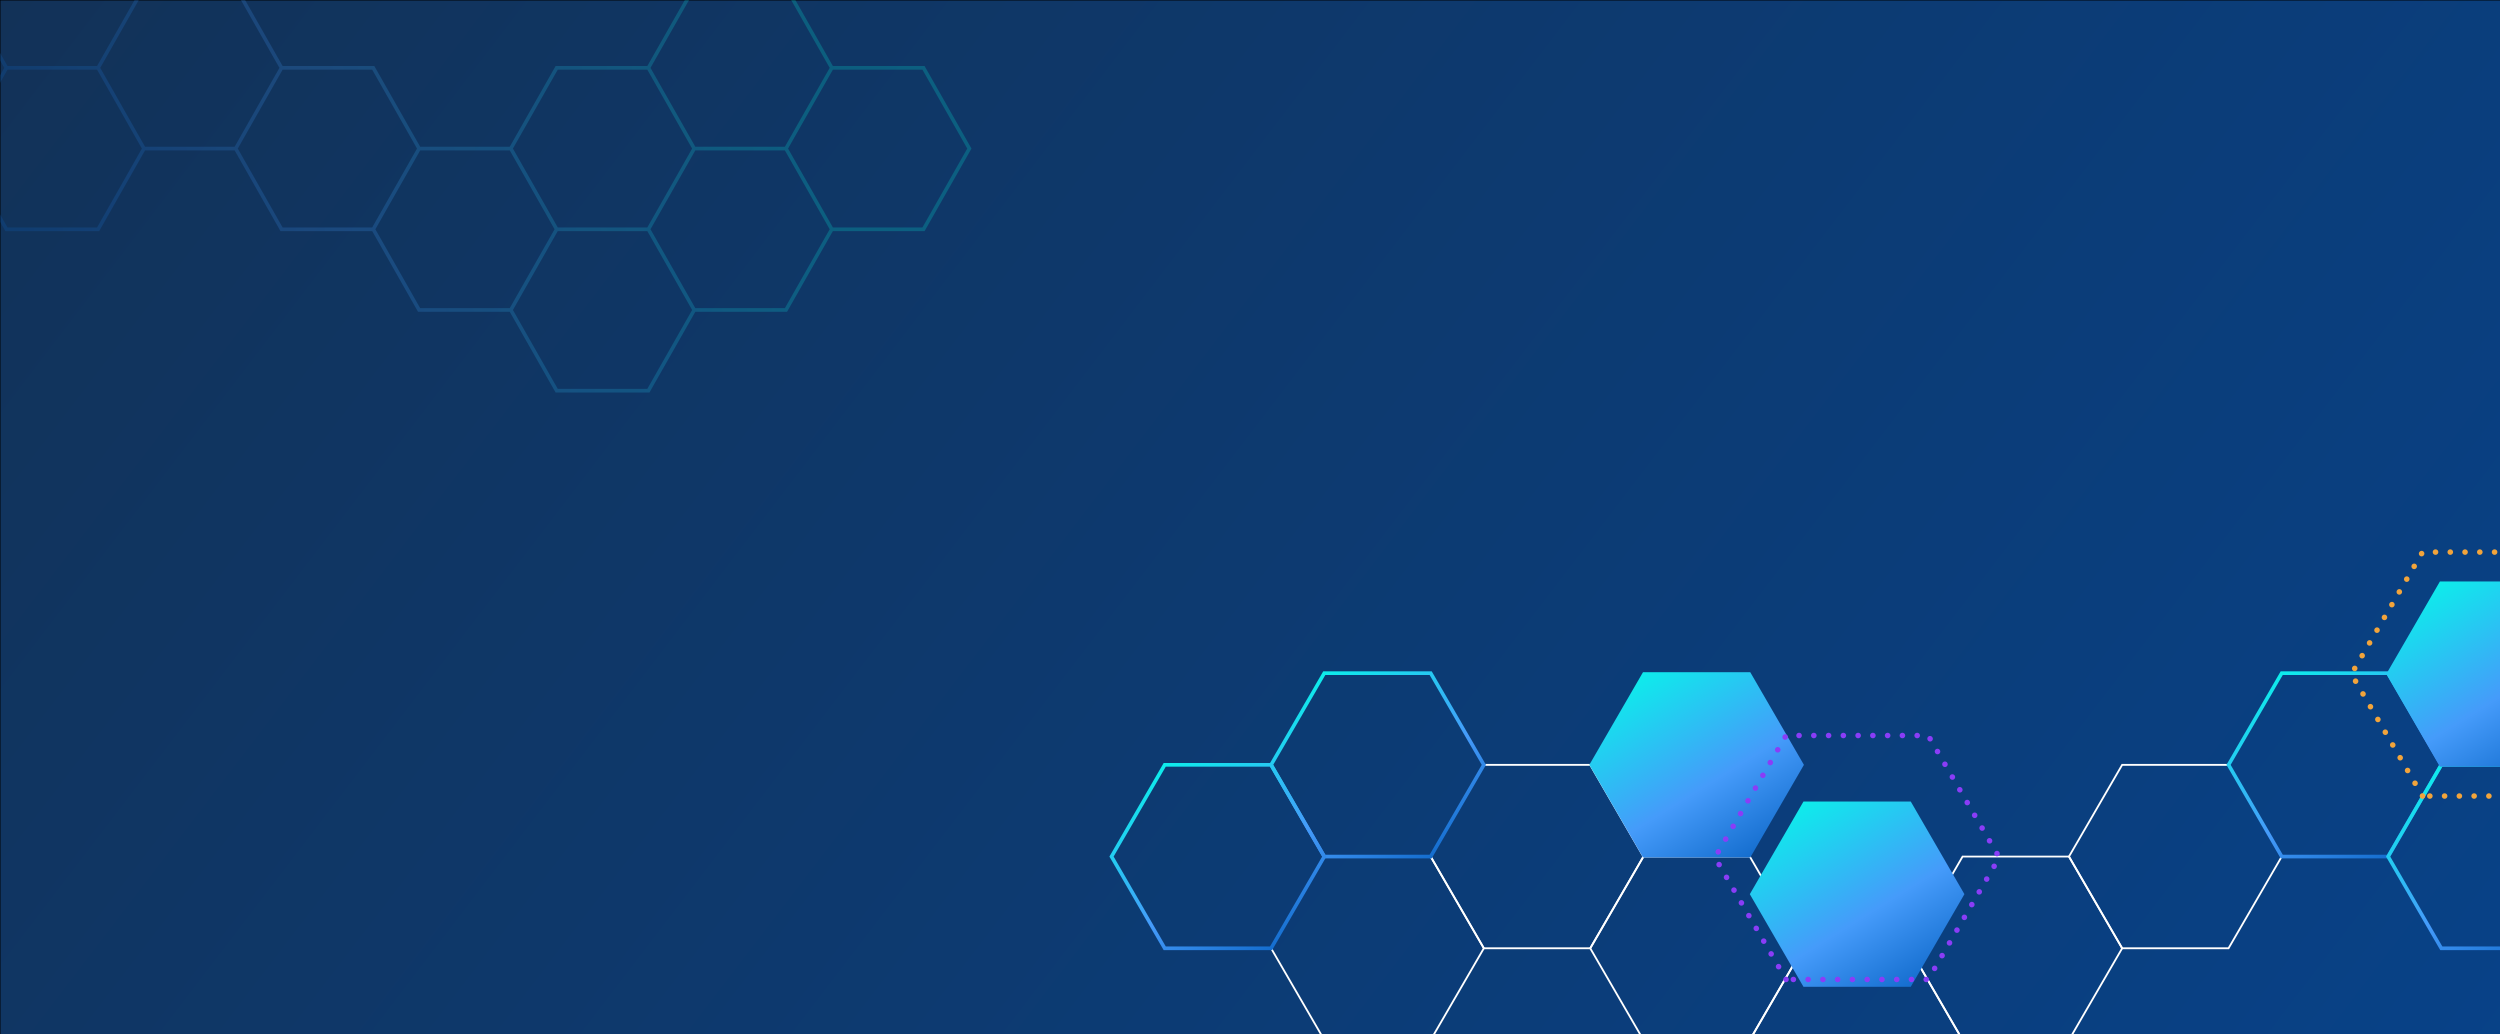
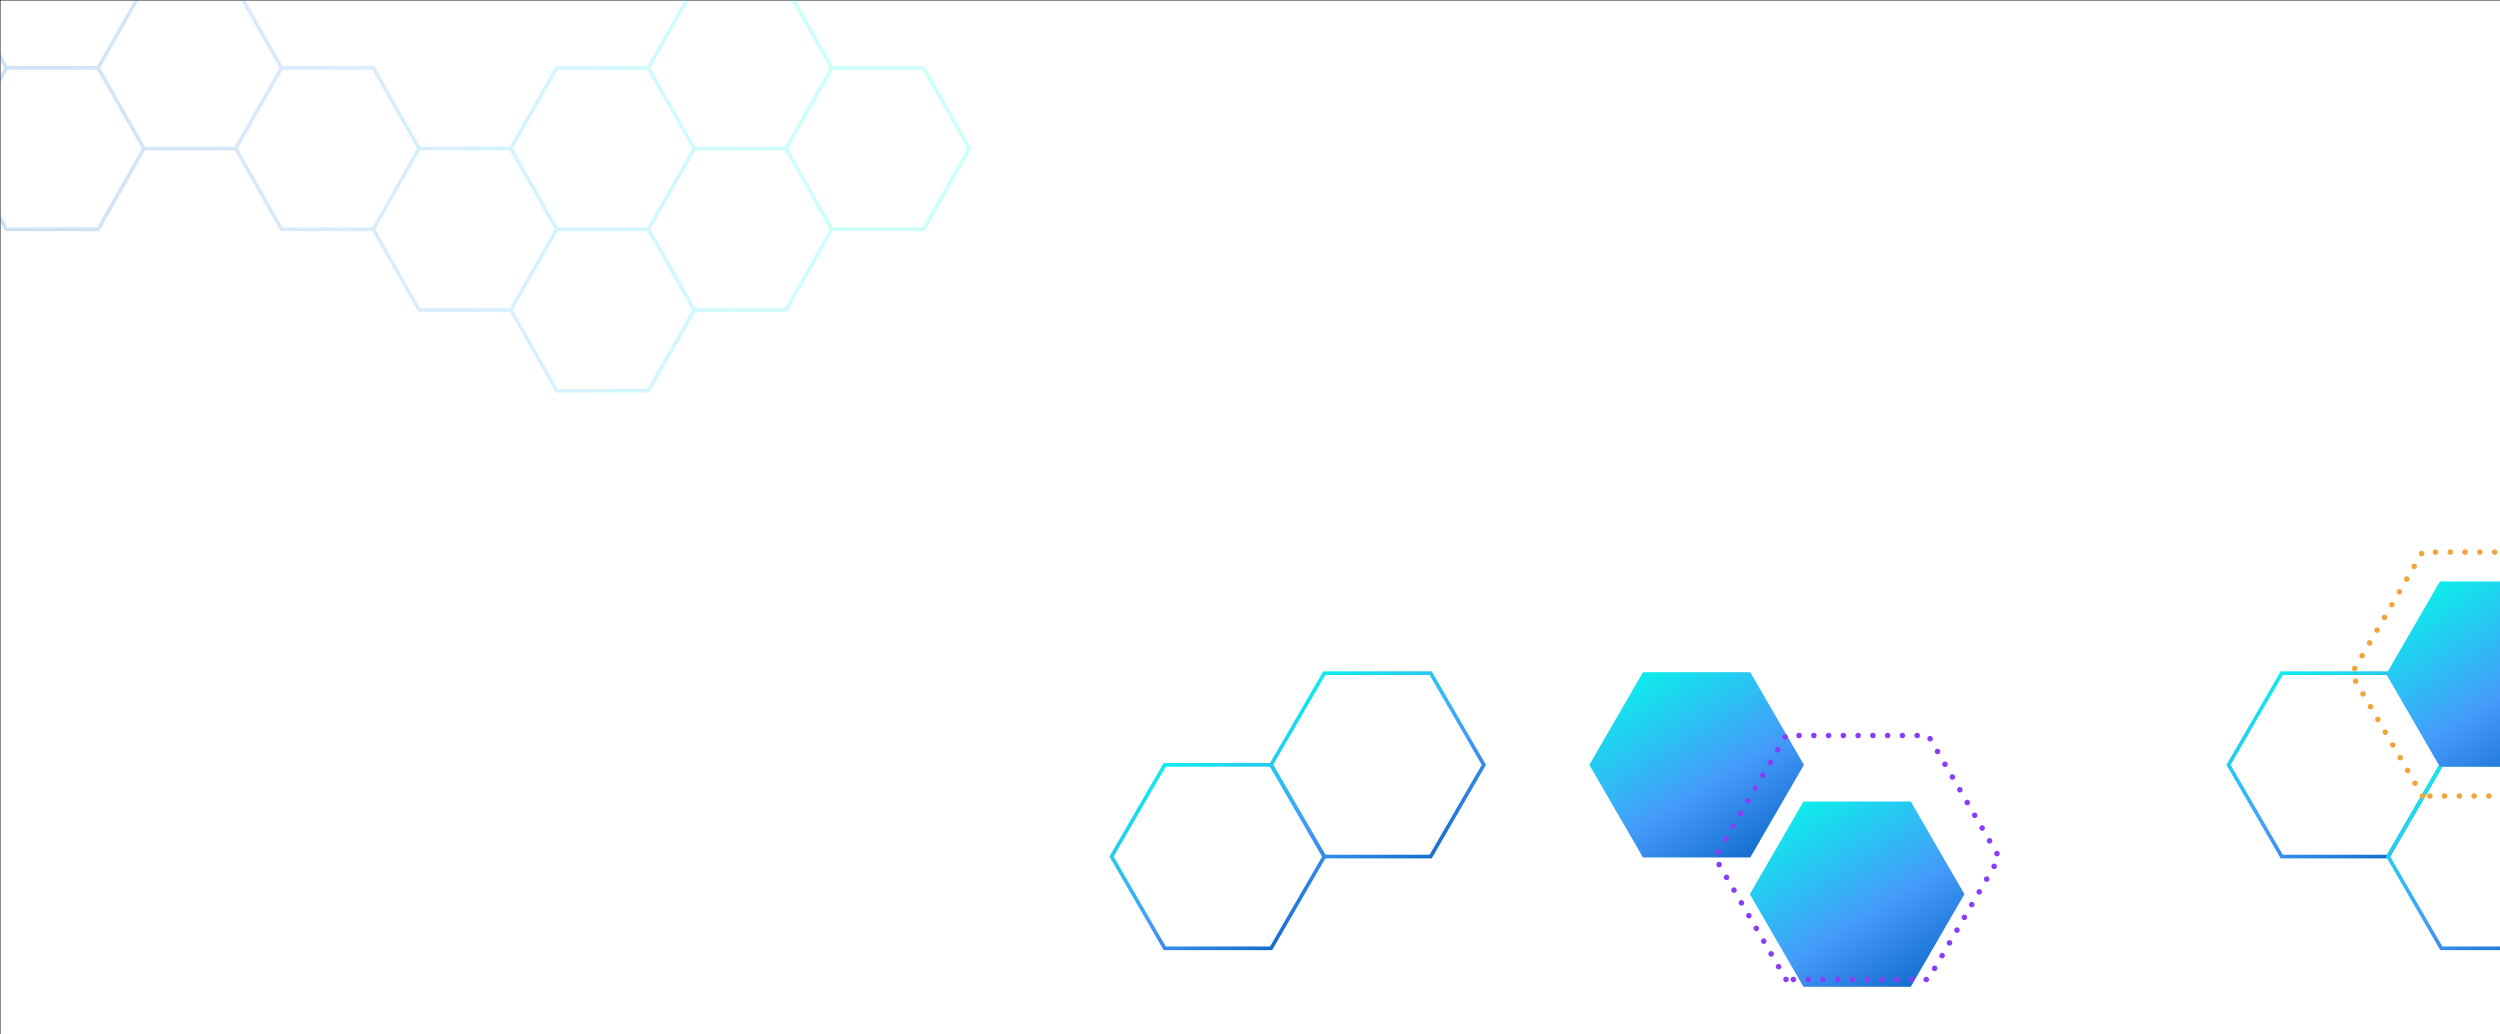
<svg xmlns="http://www.w3.org/2000/svg" width="2726" height="1128" viewBox="0 0 2726 1128" fill="none">
  <g clip-path="url(#clip0)">
    <rect width="2726" height="1128" fill="white" />
-     <rect width="4891" height="2024" fill="url(#paint0_linear)" />
    <rect width="4891" height="2024" stroke="black" />
    <path d="M1444 1134L1386 1034L1444 934L1560 934L1618 1034L1560 1134L1444 1134Z" stroke="white" stroke-width="2" stroke-miterlimit="10" />
    <path d="M1618 1034L1560 933.996L1618 834L1734 834L1792 933.996L1734 1034L1618 1034Z" stroke="white" stroke-width="2" stroke-miterlimit="10" />
    <path d="M1792 1134L1734 1034L1792 934L1908 934L1966 1034L1908 1134L1792 1134Z" stroke="white" stroke-width="2" stroke-miterlimit="10" />
    <path d="M1966 1234L1908 1134L1966 1034L2082 1034L2140 1134L2082 1234L1966 1234Z" stroke="white" stroke-width="2" stroke-miterlimit="10" />
    <path d="M2140 1134L2082 1034L2140 934L2256 934L2314 1034L2256 1134L2140 1134Z" stroke="white" stroke-width="2" stroke-miterlimit="10" />
    <path d="M2314 1034L2256 933.996L2314 834L2430 834L2488 933.996L2430 1034L2314 1034Z" stroke="white" stroke-width="2" stroke-miterlimit="10" />
    <path d="M1444 934L1386 833.996L1444 734L1560 734L1618 833.996L1560 934L1444 934Z" stroke="url(#paint1_linear)" stroke-width="4" stroke-miterlimit="10" />
    <path d="M2488 934L2430 833.996L2488 734L2604 734L2662 833.996L2604 934L2488 934Z" stroke="url(#paint2_linear)" stroke-width="4" stroke-miterlimit="10" />
    <path d="M2662 1034L2604 933.996L2662 834L2778 834L2836 933.996L2778 1034L2662 1034Z" stroke="url(#paint3_linear)" stroke-width="4" stroke-miterlimit="10" />
    <path d="M1270 1034L1212 933.996L1270 834L1386 834L1444 933.996L1386 1034L1270 1034Z" stroke="url(#paint4_linear)" stroke-width="4" stroke-miterlimit="10" />
    <path d="M1791.5 935L1733 834L1791.5 733L1908.5 733L1967 834L1908.5 935L1791.5 935Z" fill="url(#paint5_linear)" />
    <path d="M2660.5 836L2602 735L2660.5 634L2777.5 634L2836 735L2777.5 836L2660.5 836Z" fill="url(#paint6_linear)" />
    <g filter="url(#filter0_d)">
      <path d="M1966.5 1036L1908 935L1966.5 834L2083.5 834L2142 935L2083.5 1036L1966.5 1036Z" fill="url(#paint7_linear)" />
    </g>
    <path d="M1947.5 1068L1870 935L1947.5 802L2102.5 802L2180 935L2102.5 1068L1947.5 1068Z" stroke="#8A3DF7" stroke-width="6" stroke-miterlimit="10" stroke-linecap="round" stroke-dasharray="0.1 16" />
    <path d="M2641.5 868L2564 735L2641.5 602L2796.5 602L2874 735L2796.5 868L2641.5 868Z" stroke="#F2A43B" stroke-width="6" stroke-miterlimit="10" stroke-linecap="round" stroke-dasharray="0.1 16" />
    <path opacity="0.2" d="M107.003 74L157 -14.004L107.003 -102L6.999 -102L-43 -14.004L6.999 74M107.003 74L6.999 74M107.003 74L157 161.996L107.003 250L6.999 250L-43 161.996L6.999 74M707.003 250L757 161.996L707.003 74L606.999 74L557 161.996L606.999 250M707.003 250L606.999 250M707.003 250L757 337.996L707.003 426L606.999 426L557 337.996L606.999 250M857.003 162L907 73.996L857.003 -14L756.999 -14L707 73.996L756.999 162M857.003 162L756.999 162M857.003 162L907 249.996L857.003 338L756.999 338L707 249.996L756.999 162M257.003 162L307 73.996L257.003 -14L156.999 -14L107 73.996L156.999 162L257.003 162ZM407.003 250L457 161.996L407.003 74L306.999 74L257 161.996L306.999 250L407.003 250ZM557.003 338L607 249.996L557.003 162L456.999 162L407 249.996L456.999 338L557.003 338ZM1007 250L1057 161.996L1007 74L906.999 74L857 161.996L906.999 250L1007 250Z" stroke="url(#paint8_linear)" stroke-width="4" stroke-miterlimit="10" />
  </g>
  <defs>
    <filter id="filter0_d" x="1848" y="814" width="354" height="322" filterUnits="userSpaceOnUse" color-interpolation-filters="sRGB">
      <feFlood flood-opacity="0" result="BackgroundImageFix" />
      <feColorMatrix in="SourceAlpha" type="matrix" values="0 0 0 0 0 0 0 0 0 0 0 0 0 0 0 0 0 0 127 0" />
      <feOffset dy="40" />
      <feGaussianBlur stdDeviation="30" />
      <feColorMatrix type="matrix" values="0 0 0 0 0 0 0 0 0 0 0 0 0 0 0 0 0 0 0.25 0" />
      <feBlend mode="normal" in2="BackgroundImageFix" result="effect1_dropShadow" />
      <feBlend mode="normal" in="SourceGraphic" in2="effect1_dropShadow" result="shape" />
    </filter>
    <linearGradient id="paint0_linear" x1="0" y1="0" x2="4063.18" y2="3106.69" gradientUnits="userSpaceOnUse">
      <stop stop-color="#123258" />
      <stop offset="1" stop-color="#004EAD" />
    </linearGradient>
    <linearGradient id="paint1_linear" x1="1424.41" y1="708.051" x2="1584.7" y2="965.811" gradientUnits="userSpaceOnUse">
      <stop stop-color="#01FFE8" />
      <stop offset="0.568" stop-color="#459BFA" />
      <stop offset="1" stop-color="#005ABC" />
    </linearGradient>
    <linearGradient id="paint2_linear" x1="2468.41" y1="708.051" x2="2628.7" y2="965.811" gradientUnits="userSpaceOnUse">
      <stop stop-color="#01FFE8" />
      <stop offset="0.568" stop-color="#459BFA" />
      <stop offset="1" stop-color="#005ABC" />
    </linearGradient>
    <linearGradient id="paint3_linear" x1="2642.41" y1="808.051" x2="2802.7" y2="1065.81" gradientUnits="userSpaceOnUse">
      <stop stop-color="#01FFE8" />
      <stop offset="0.568" stop-color="#459BFA" />
      <stop offset="1" stop-color="#005ABC" />
    </linearGradient>
    <linearGradient id="paint4_linear" x1="1250.41" y1="808.051" x2="1410.7" y2="1065.81" gradientUnits="userSpaceOnUse">
      <stop stop-color="#01FFE8" />
      <stop offset="0.568" stop-color="#459BFA" />
      <stop offset="1" stop-color="#005ABC" />
    </linearGradient>
    <linearGradient id="paint5_linear" x1="1771.75" y1="706.791" x2="1933.73" y2="966.93" gradientUnits="userSpaceOnUse">
      <stop stop-color="#01FFE8" />
      <stop offset="0.568" stop-color="#459BFA" />
      <stop offset="1" stop-color="#005ABC" />
    </linearGradient>
    <linearGradient id="paint6_linear" x1="2640.75" y1="607.791" x2="2802.73" y2="867.93" gradientUnits="userSpaceOnUse">
      <stop stop-color="#01FFE8" />
      <stop offset="0.568" stop-color="#459BFA" />
      <stop offset="1" stop-color="#005ABC" />
    </linearGradient>
    <linearGradient id="paint7_linear" x1="1946.75" y1="807.791" x2="2108.73" y2="1067.93" gradientUnits="userSpaceOnUse">
      <stop stop-color="#01FFE8" />
      <stop offset="0.568" stop-color="#459BFA" />
      <stop offset="1" stop-color="#005ABC" />
    </linearGradient>
    <linearGradient id="paint8_linear" x1="770.094" y1="-278.022" x2="-120.093" y2="-36.942" gradientUnits="userSpaceOnUse">
      <stop stop-color="#01FFE8" />
      <stop offset="0.568" stop-color="#459BFA" />
      <stop offset="1" stop-color="#005ABC" />
    </linearGradient>
    <clipPath id="clip0">
      <rect width="2726" height="1128" fill="white" />
    </clipPath>
  </defs>
</svg>